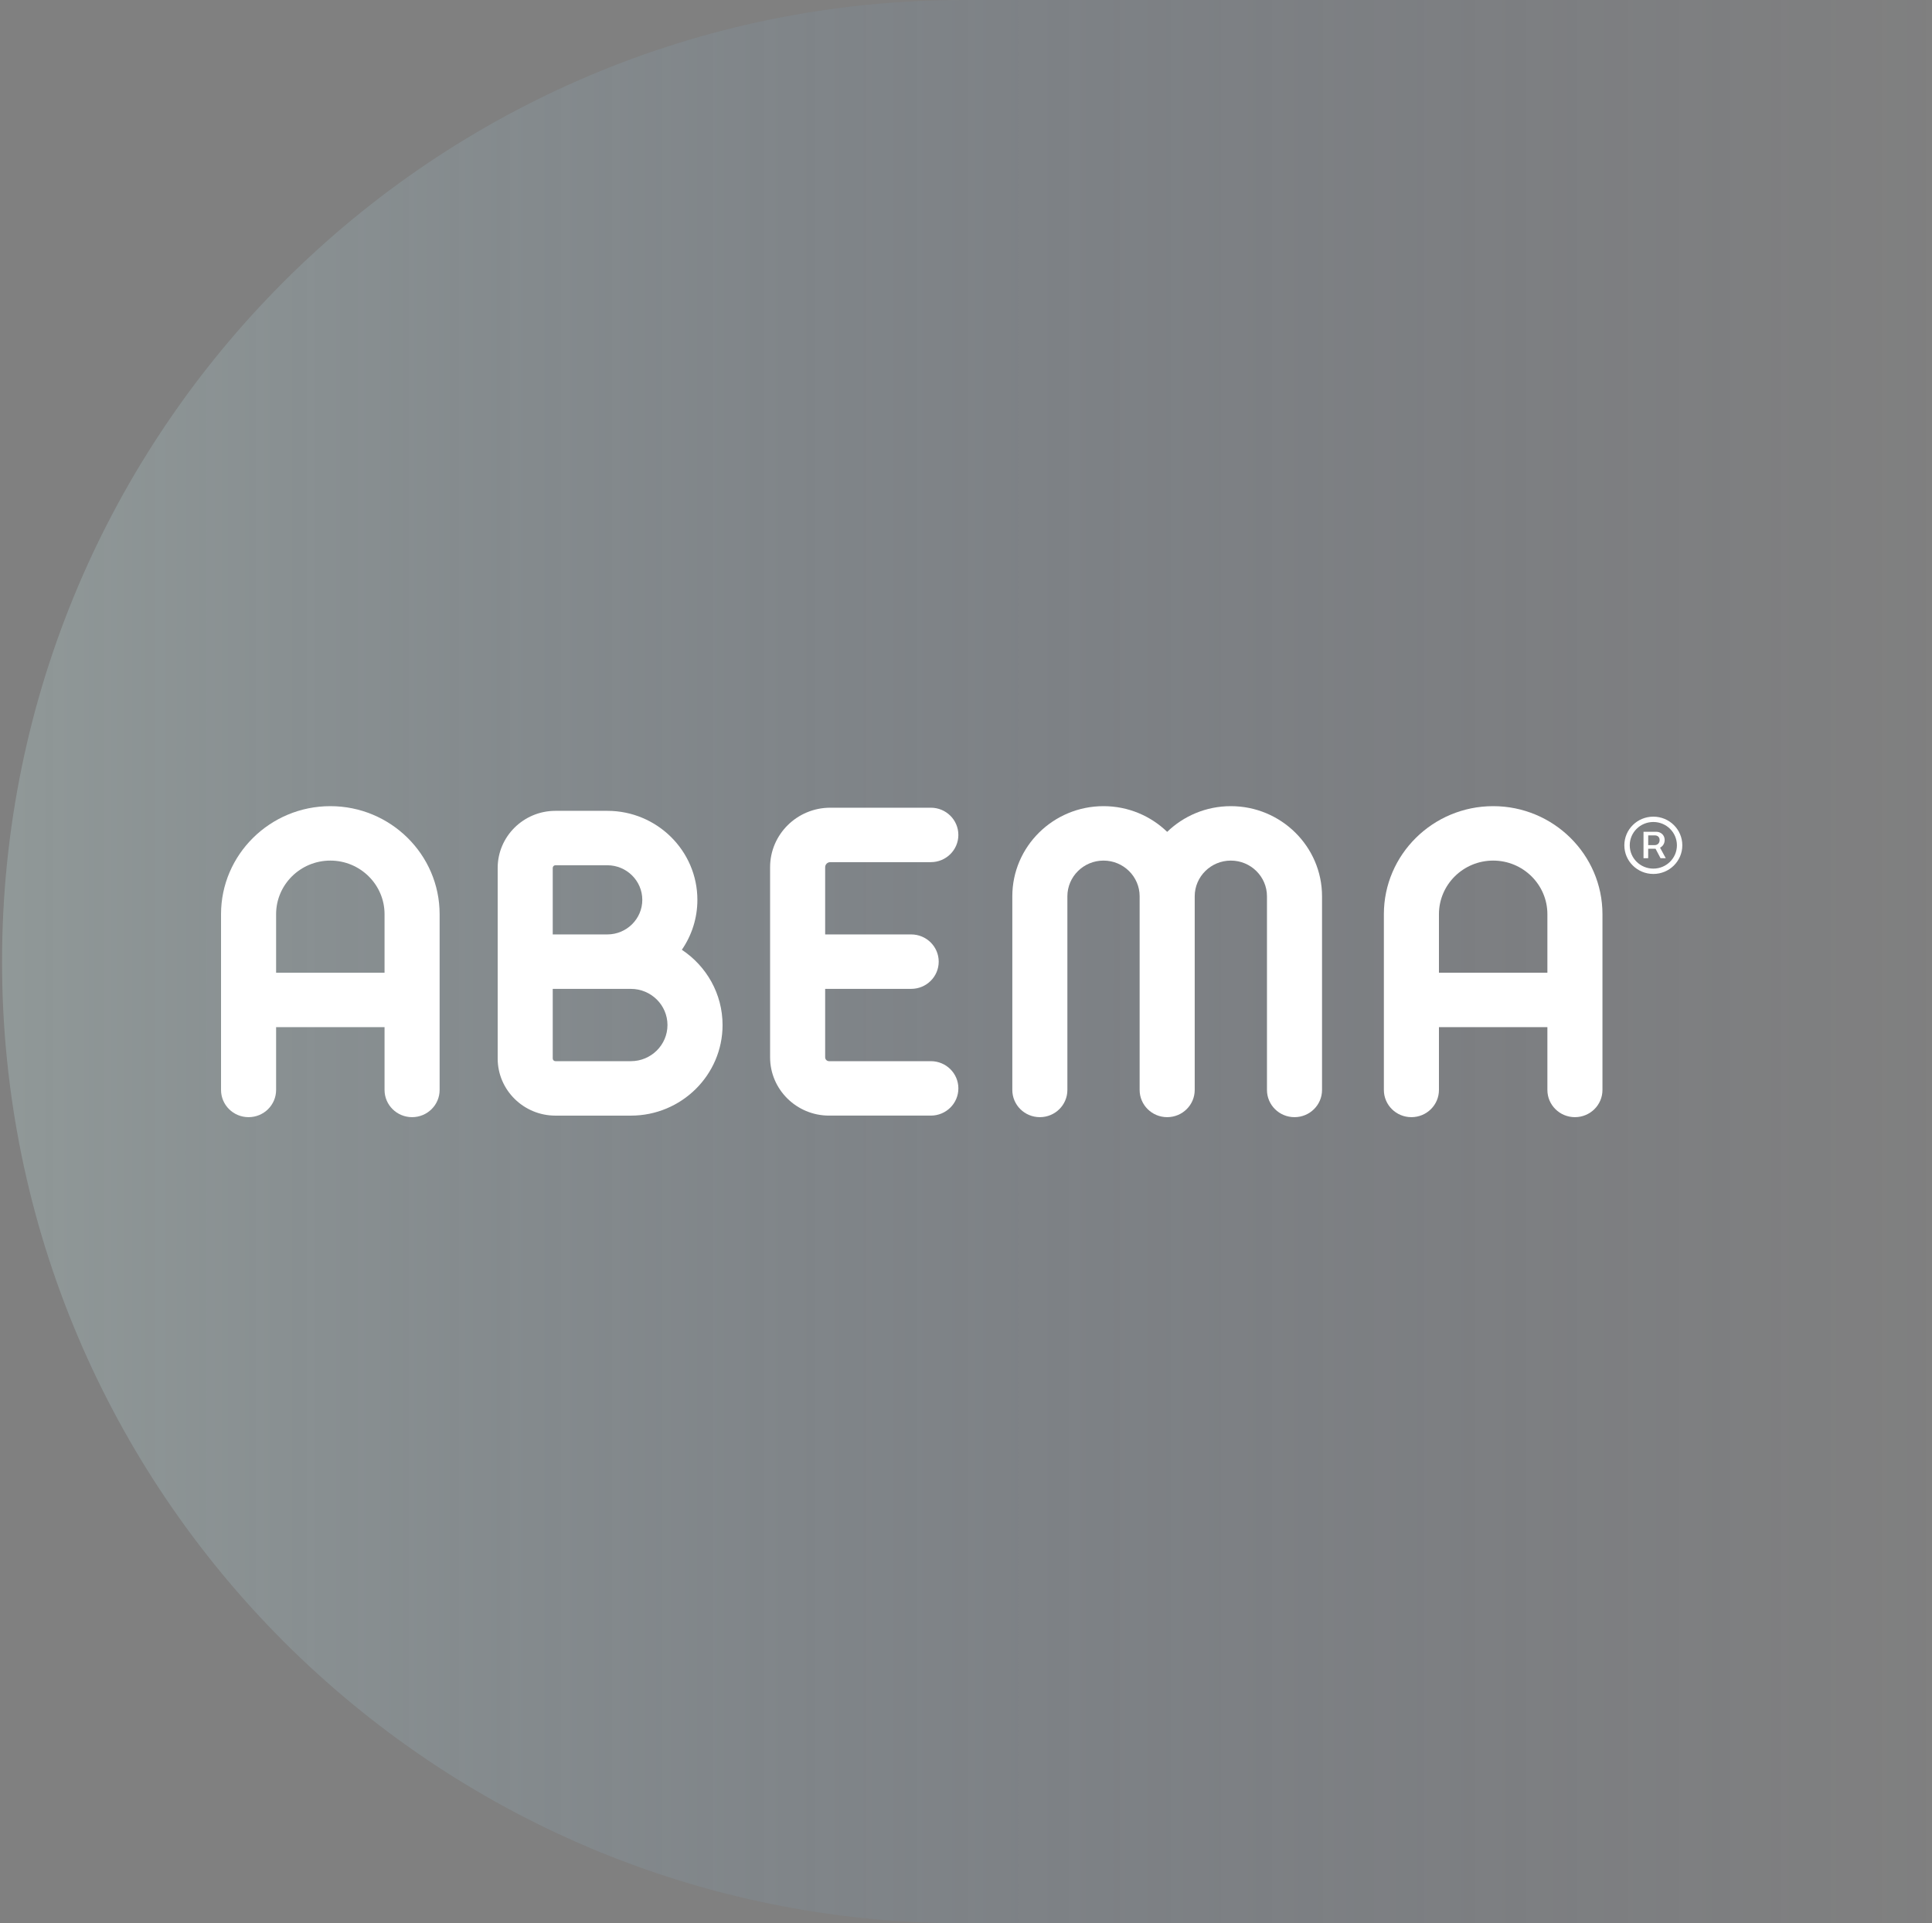
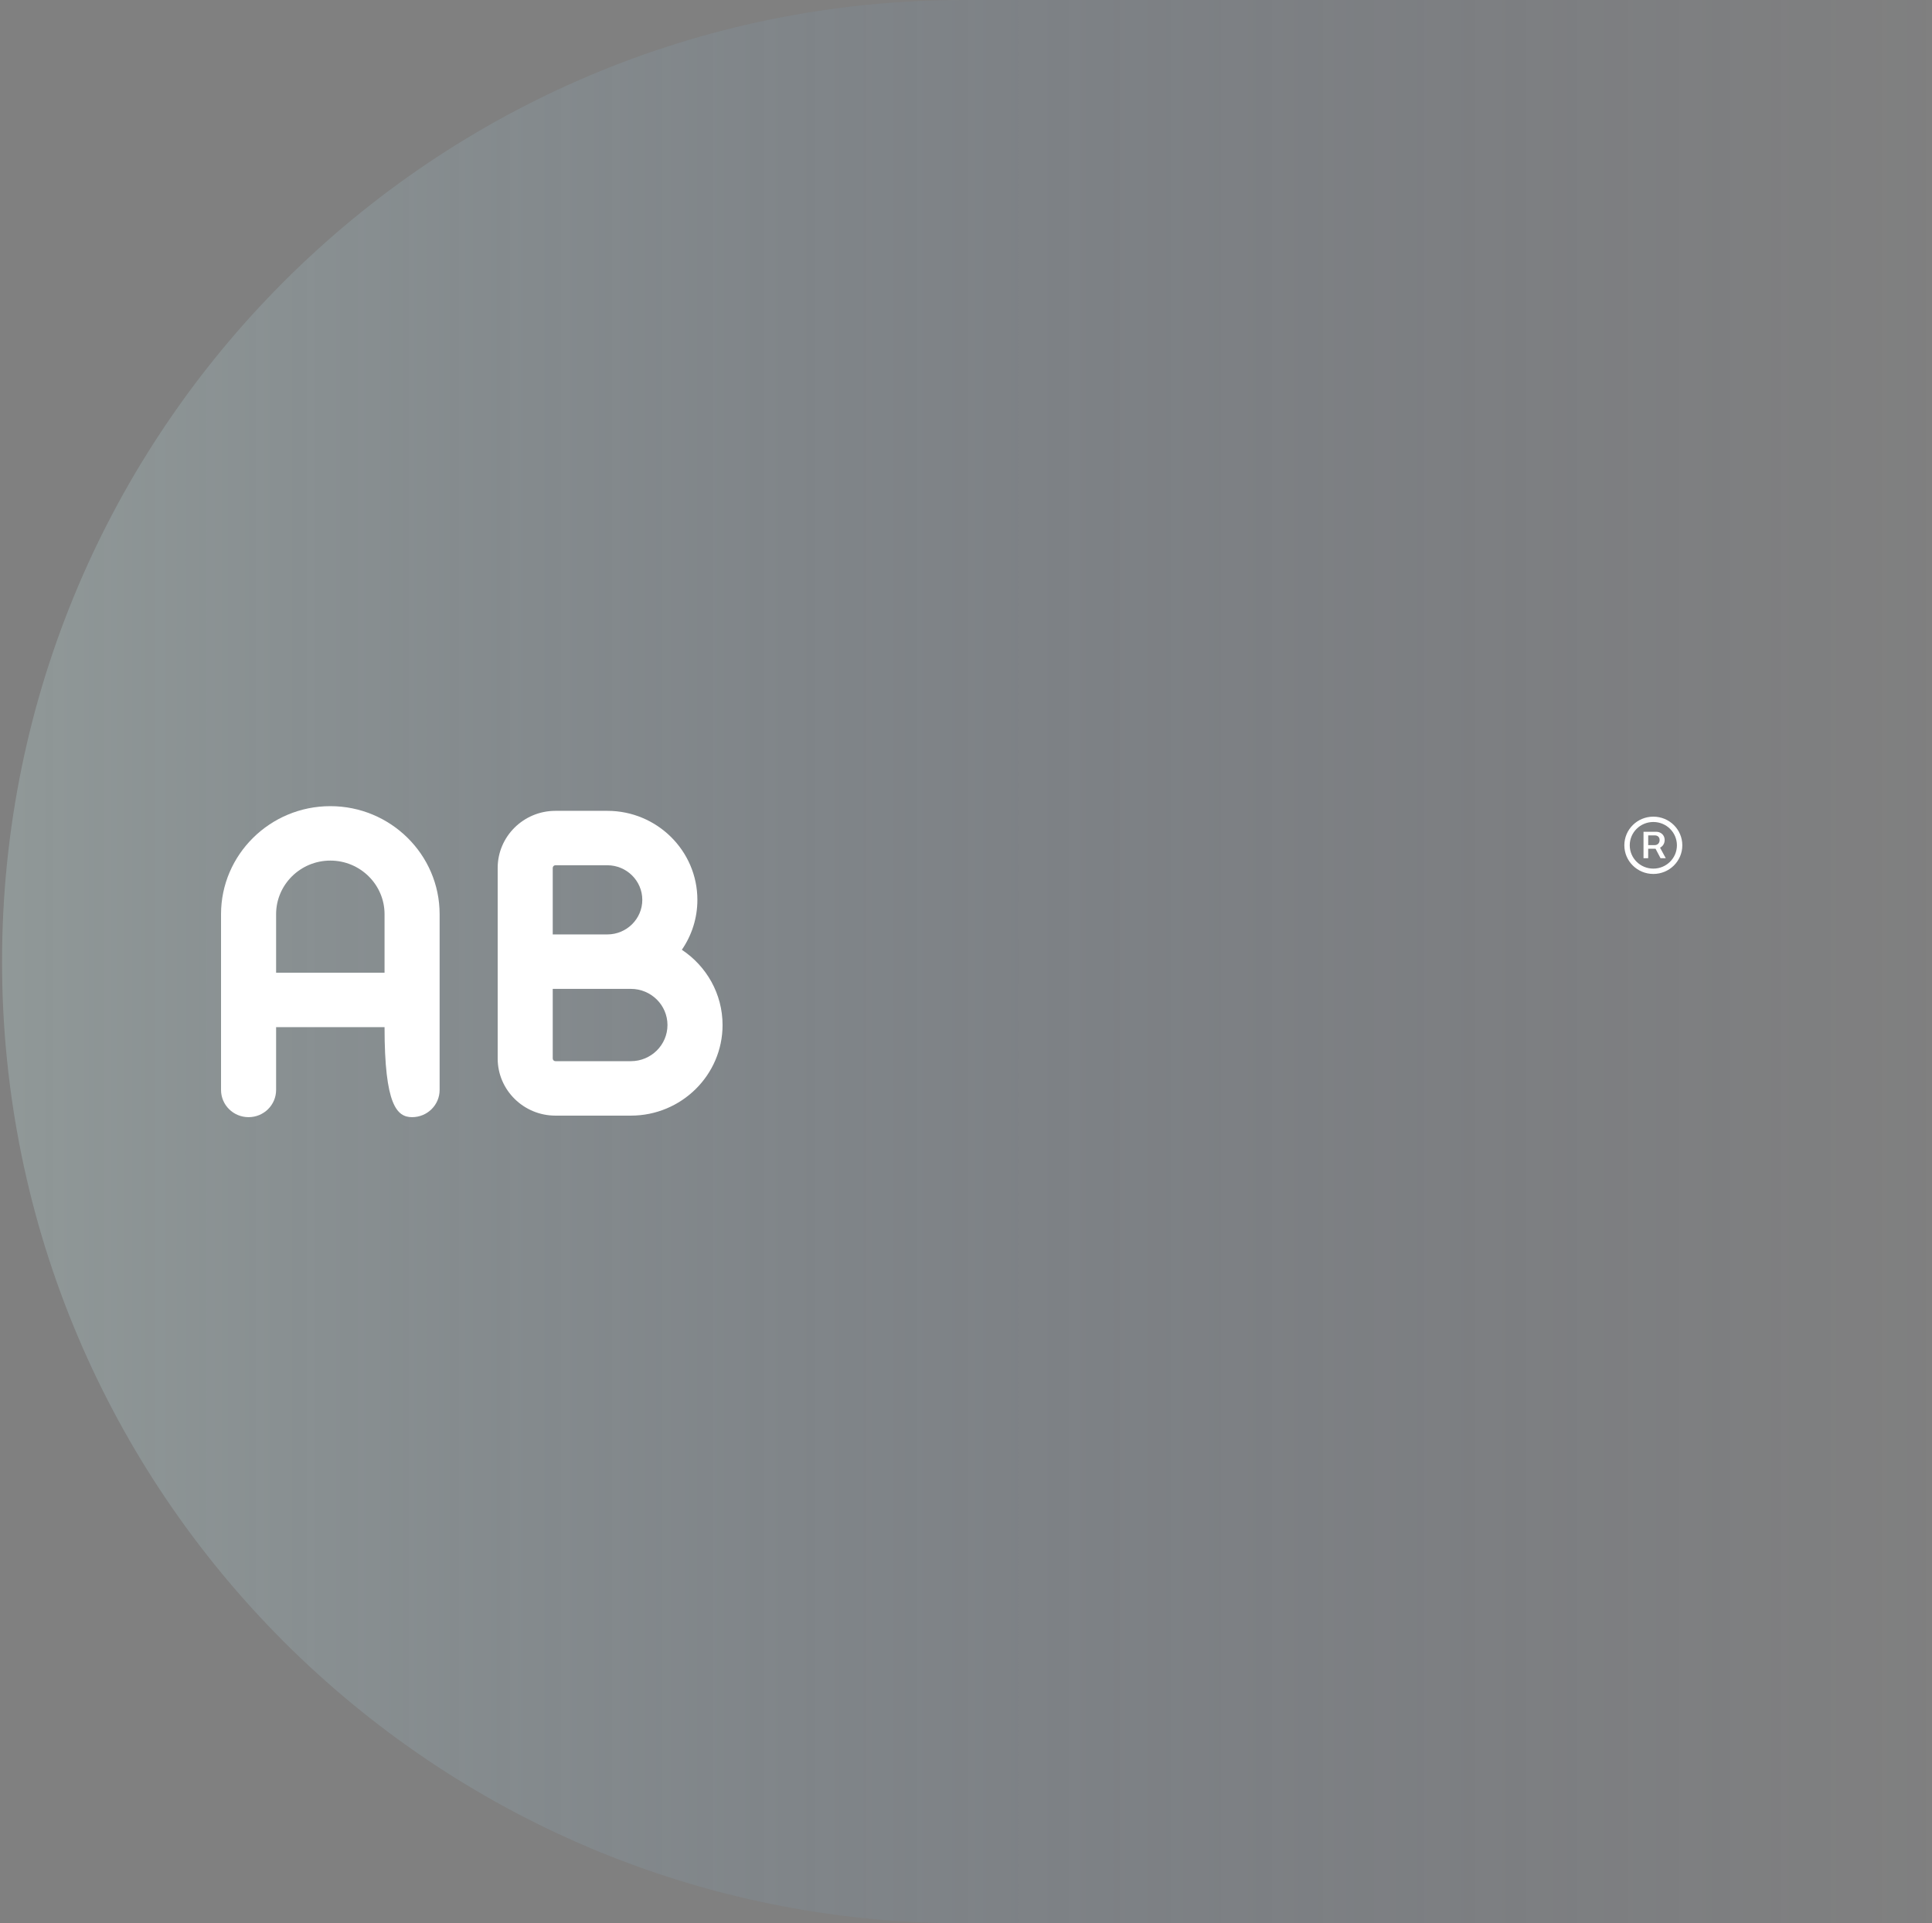
<svg xmlns="http://www.w3.org/2000/svg" width="472" height="470" viewBox="0 0 472 470" fill="none">
  <rect x="0" y="0" width="472" height="470" fill="#808080" stroke="none" />
  <path d="M0.5 235C0.5 105.213 105.713 0 235.5 0H470.5V470H235.5C105.713 470 0.5 364.787 0.5 235V235Z" fill="url(#paint0_linear_1828_40619)" fill-opacity="0.3" />
  <g clip-path="url(#clip0_1828_40619)">
-     <path d="M80.701 197C65.978 197 54 208.843 54 223.399V266.349C54 270.024 57.01 273 60.727 273C64.444 273 67.454 270.024 67.454 266.349V251.006H93.948V266.349C93.948 270.024 96.958 273 100.675 273C104.392 273 107.402 270.024 107.402 266.349V223.399C107.402 208.843 95.424 197 80.701 197ZM67.454 237.704V223.399C67.454 216.178 73.397 210.302 80.701 210.302C88.005 210.302 93.948 216.178 93.948 223.399V237.704H67.454Z" fill="white" />
+     <path d="M80.701 197C65.978 197 54 208.843 54 223.399V266.349C54 270.024 57.01 273 60.727 273C64.444 273 67.454 270.024 67.454 266.349V251.006H93.948C93.948 270.024 96.958 273 100.675 273C104.392 273 107.402 270.024 107.402 266.349V223.399C107.402 208.843 95.424 197 80.701 197ZM67.454 237.704V223.399C67.454 216.178 73.397 210.302 80.701 210.302C88.005 210.302 93.948 216.178 93.948 223.399V237.704H67.454Z" fill="white" />
    <path d="M166.581 232.095C168.976 228.613 170.376 224.414 170.376 219.899C170.376 207.904 160.504 198.144 148.372 198.144H135.698C127.918 198.144 121.586 204.404 121.586 212.096V258.672C121.586 266.364 127.918 272.624 135.698 272.624H154.138C166.481 272.624 176.526 262.693 176.526 250.489C176.526 242.835 172.574 236.074 166.581 232.098V232.095ZM135.037 212.092C135.037 211.735 135.333 211.442 135.694 211.442H148.368C153.081 211.442 156.917 215.235 156.917 219.895C156.917 224.554 153.081 228.347 148.368 228.347H135.037V212.092ZM154.134 259.318H135.694C135.333 259.318 135.037 259.025 135.037 258.668V241.653H154.134C159.062 241.653 163.068 245.617 163.068 250.485C163.068 255.354 159.059 259.318 154.134 259.318Z" fill="white" />
-     <path d="M202.843 210.682H227.406C231.124 210.682 234.134 207.706 234.134 204.031C234.134 200.356 231.124 197.38 227.406 197.38H202.843C194.736 197.38 188.139 203.902 188.139 211.917V258.379C188.139 266.231 194.601 272.62 202.543 272.62H227.41C231.128 272.62 234.137 269.644 234.137 265.969C234.137 262.294 231.128 259.318 227.41 259.318H202.543C202.02 259.318 201.593 258.896 201.593 258.379V241.649H222.605C226.322 241.649 229.332 238.673 229.332 234.998C229.332 231.323 226.322 228.347 222.605 228.347H201.593V211.917C201.593 211.237 202.155 210.682 202.843 210.682V210.682Z" fill="white" />
-     <path d="M364.79 197C350.068 197 338.089 208.843 338.089 223.399V266.349C338.089 270.024 341.099 273 344.817 273C348.534 273 351.544 270.024 351.544 266.349V251.006H378.037V266.349C378.037 270.024 381.047 273 384.764 273C388.481 273 391.491 270.024 391.491 266.349V223.399C391.491 208.843 379.513 197 364.79 197V197ZM351.544 237.704V223.399C351.544 216.178 357.487 210.302 364.79 210.302C372.094 210.302 378.037 216.178 378.037 223.399V237.704H351.544V237.704Z" fill="white" />
-     <path d="M300.702 197C294.655 197 289.165 199.398 285.148 203.279C281.131 199.398 275.642 197 269.595 197C257.31 197 247.315 206.881 247.315 219.028V266.349C247.315 270.024 250.325 273 254.042 273C257.759 273 260.769 270.024 260.769 266.349V219.028C260.769 214.217 264.729 210.302 269.595 210.302C274.462 210.302 278.421 214.217 278.421 219.028V266.349C278.421 270.024 281.431 273 285.148 273C288.866 273 291.876 270.024 291.876 266.349V219.028C291.876 214.217 295.835 210.302 300.702 210.302C305.568 210.302 309.528 214.217 309.528 219.028V266.349C309.528 270.024 312.537 273 316.255 273C319.972 273 322.982 270.024 322.982 266.349V219.028C322.982 206.881 312.987 197 300.702 197Z" fill="white" />
    <path d="M406.691 205.282C406.691 203.97 405.638 203.26 404.653 203.26H401.521V209.717H402.662V207.399H404.457L405.68 209.717H406.956L405.564 207.152C406.203 206.817 406.687 206.163 406.687 205.278L406.691 205.282ZM404.284 206.517H402.666V204.145H404.311C404.876 204.145 405.453 204.468 405.453 205.282C405.453 206.095 404.888 206.517 404.284 206.517Z" fill="white" />
    <path d="M403.919 199.565C400.006 199.565 396.838 202.697 396.838 206.566C396.838 210.435 400.006 213.567 403.919 213.567C407.832 213.567 411 210.435 411 206.566C411 202.697 407.832 199.565 403.919 199.565ZM403.919 212.263C400.732 212.263 398.157 209.717 398.157 206.566C398.157 203.415 400.732 200.869 403.919 200.869C407.106 200.869 409.681 203.415 409.681 206.566C409.681 209.717 407.106 212.263 403.919 212.263Z" fill="white" />
  </g>
  <defs>
    <linearGradient id="paint0_linear_1828_40619" x1="470.5" y1="0" x2="0.5" y2="0" gradientUnits="userSpaceOnUse">
      <stop stop-color="#35538A" stop-opacity="0.01" />
      <stop offset="1" stop-color="#B6D1D0" />
      <stop offset="1" stop-color="#B6D1D0" />
    </linearGradient>
    <clipPath id="clip0_1828_40619">
      <rect width="357" height="76" fill="white" transform="translate(54 197)" />
    </clipPath>
  </defs>
</svg>